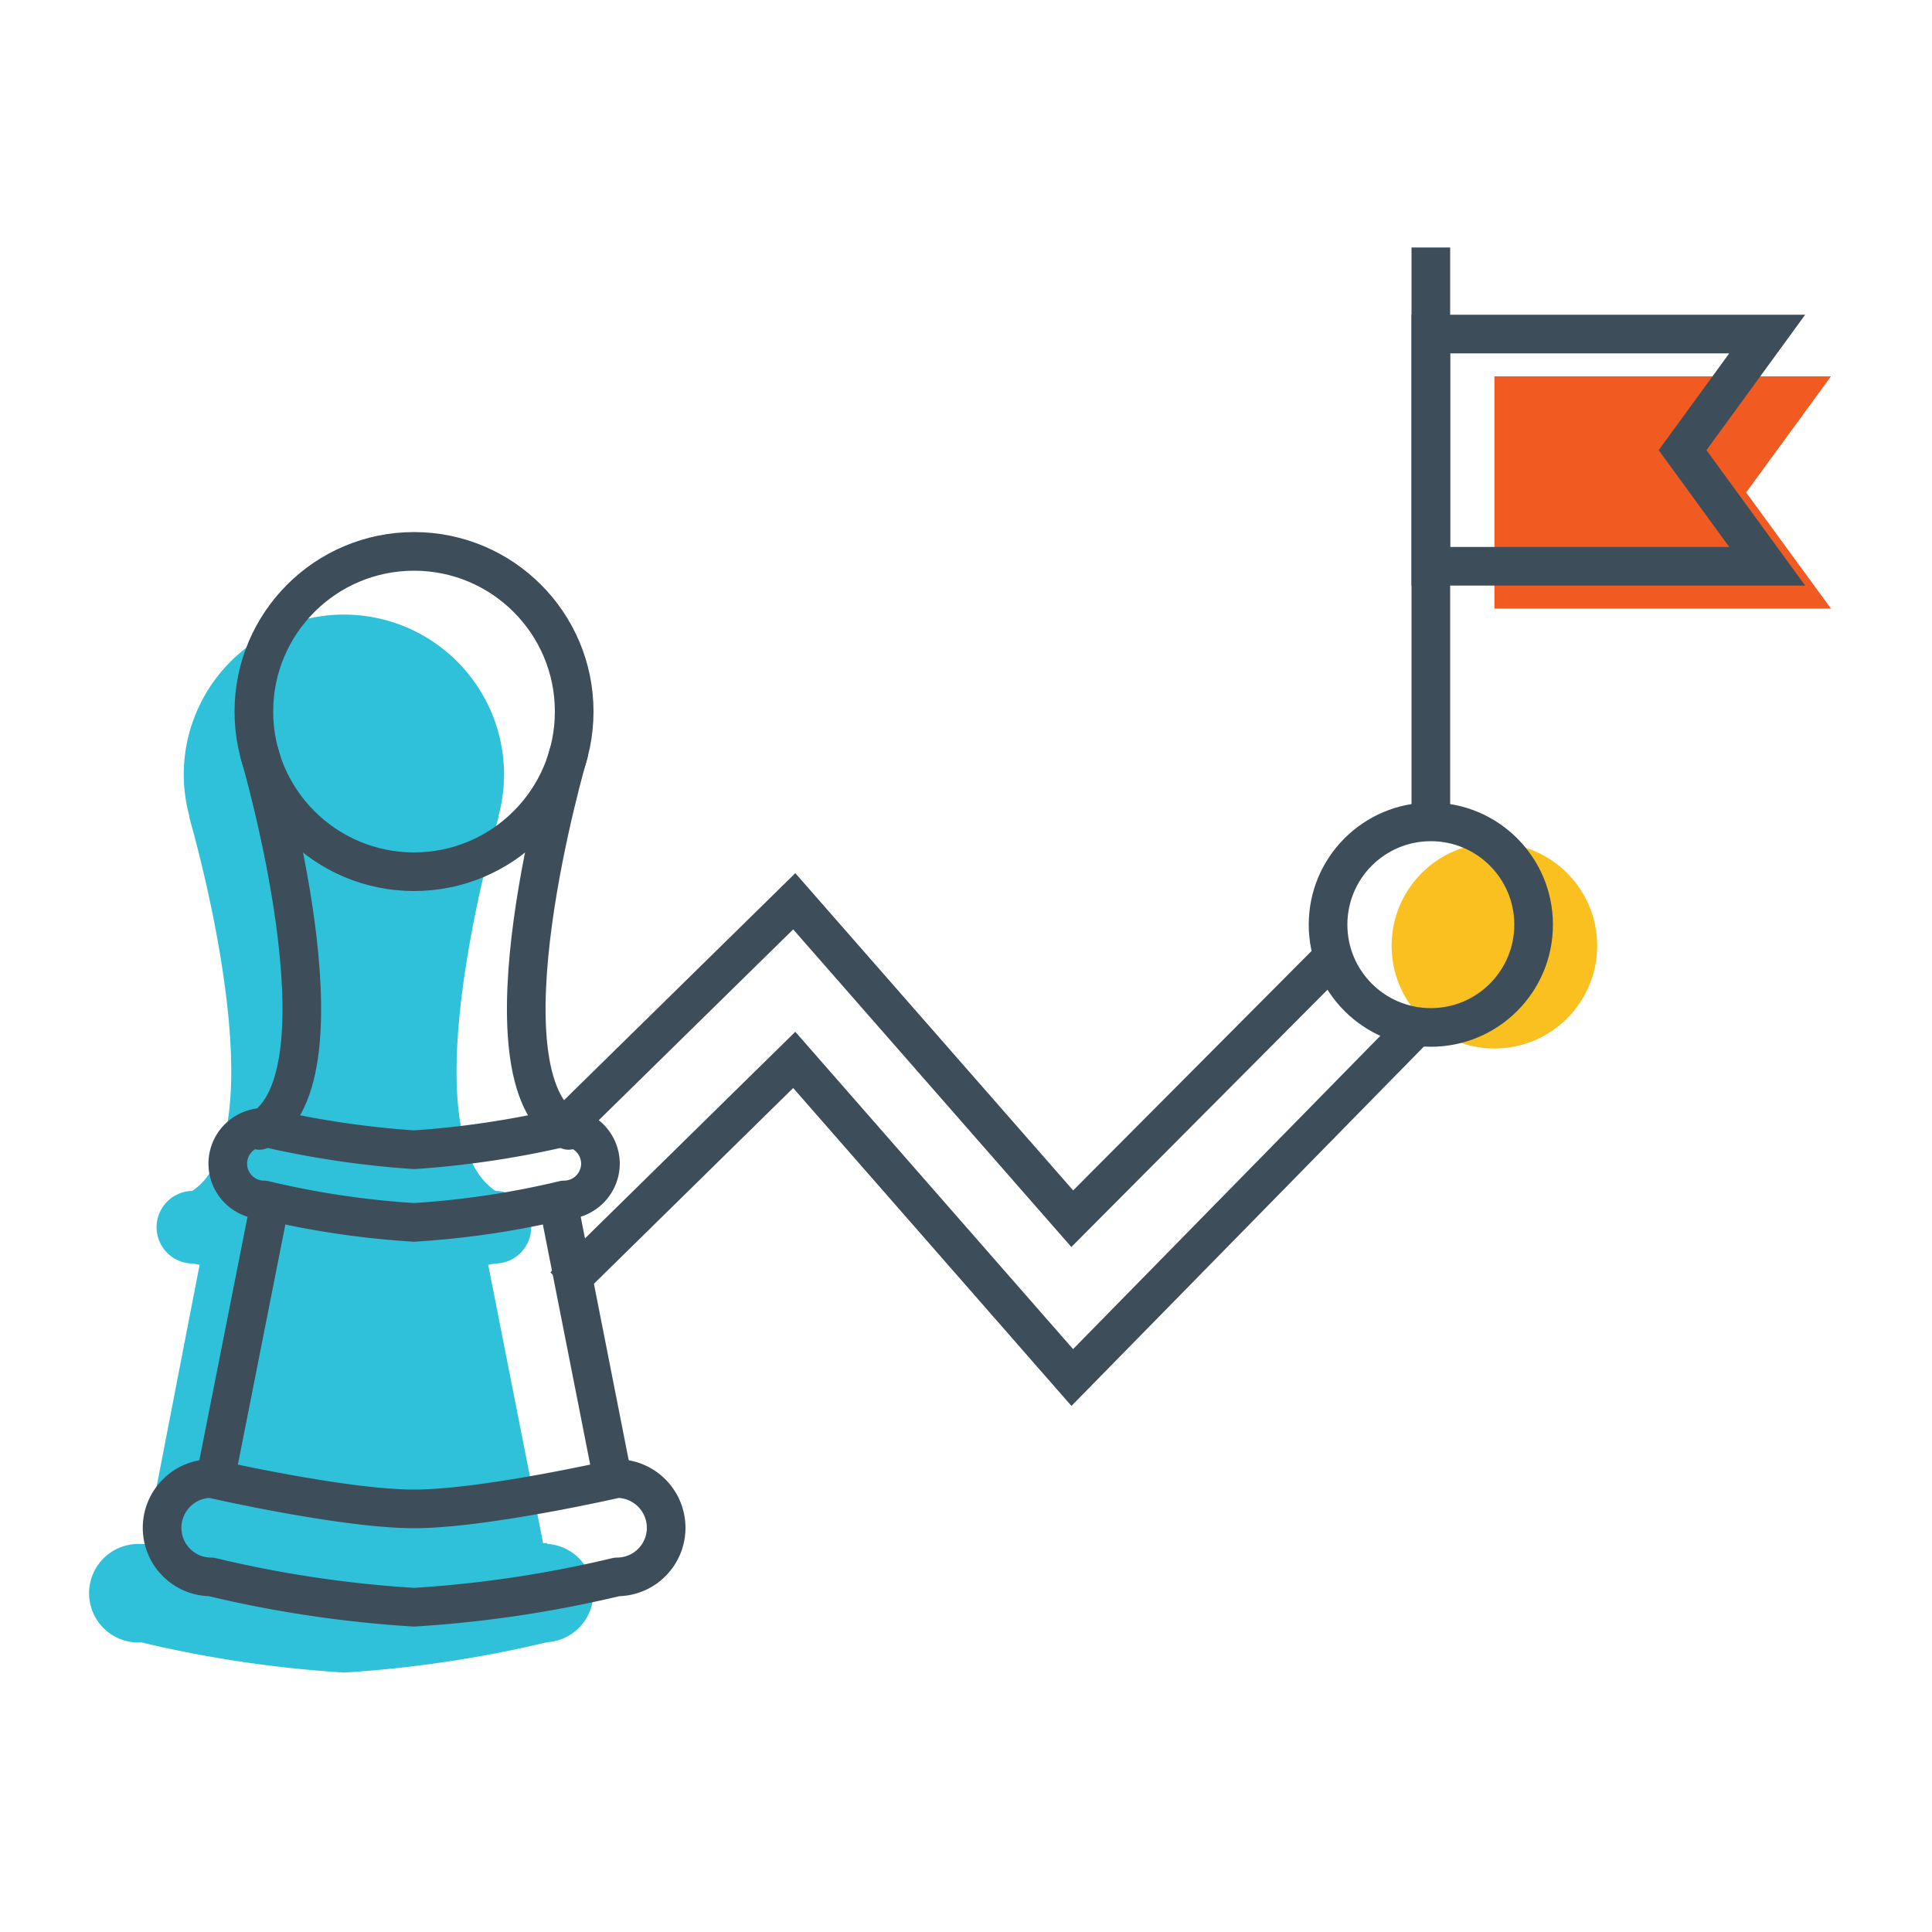
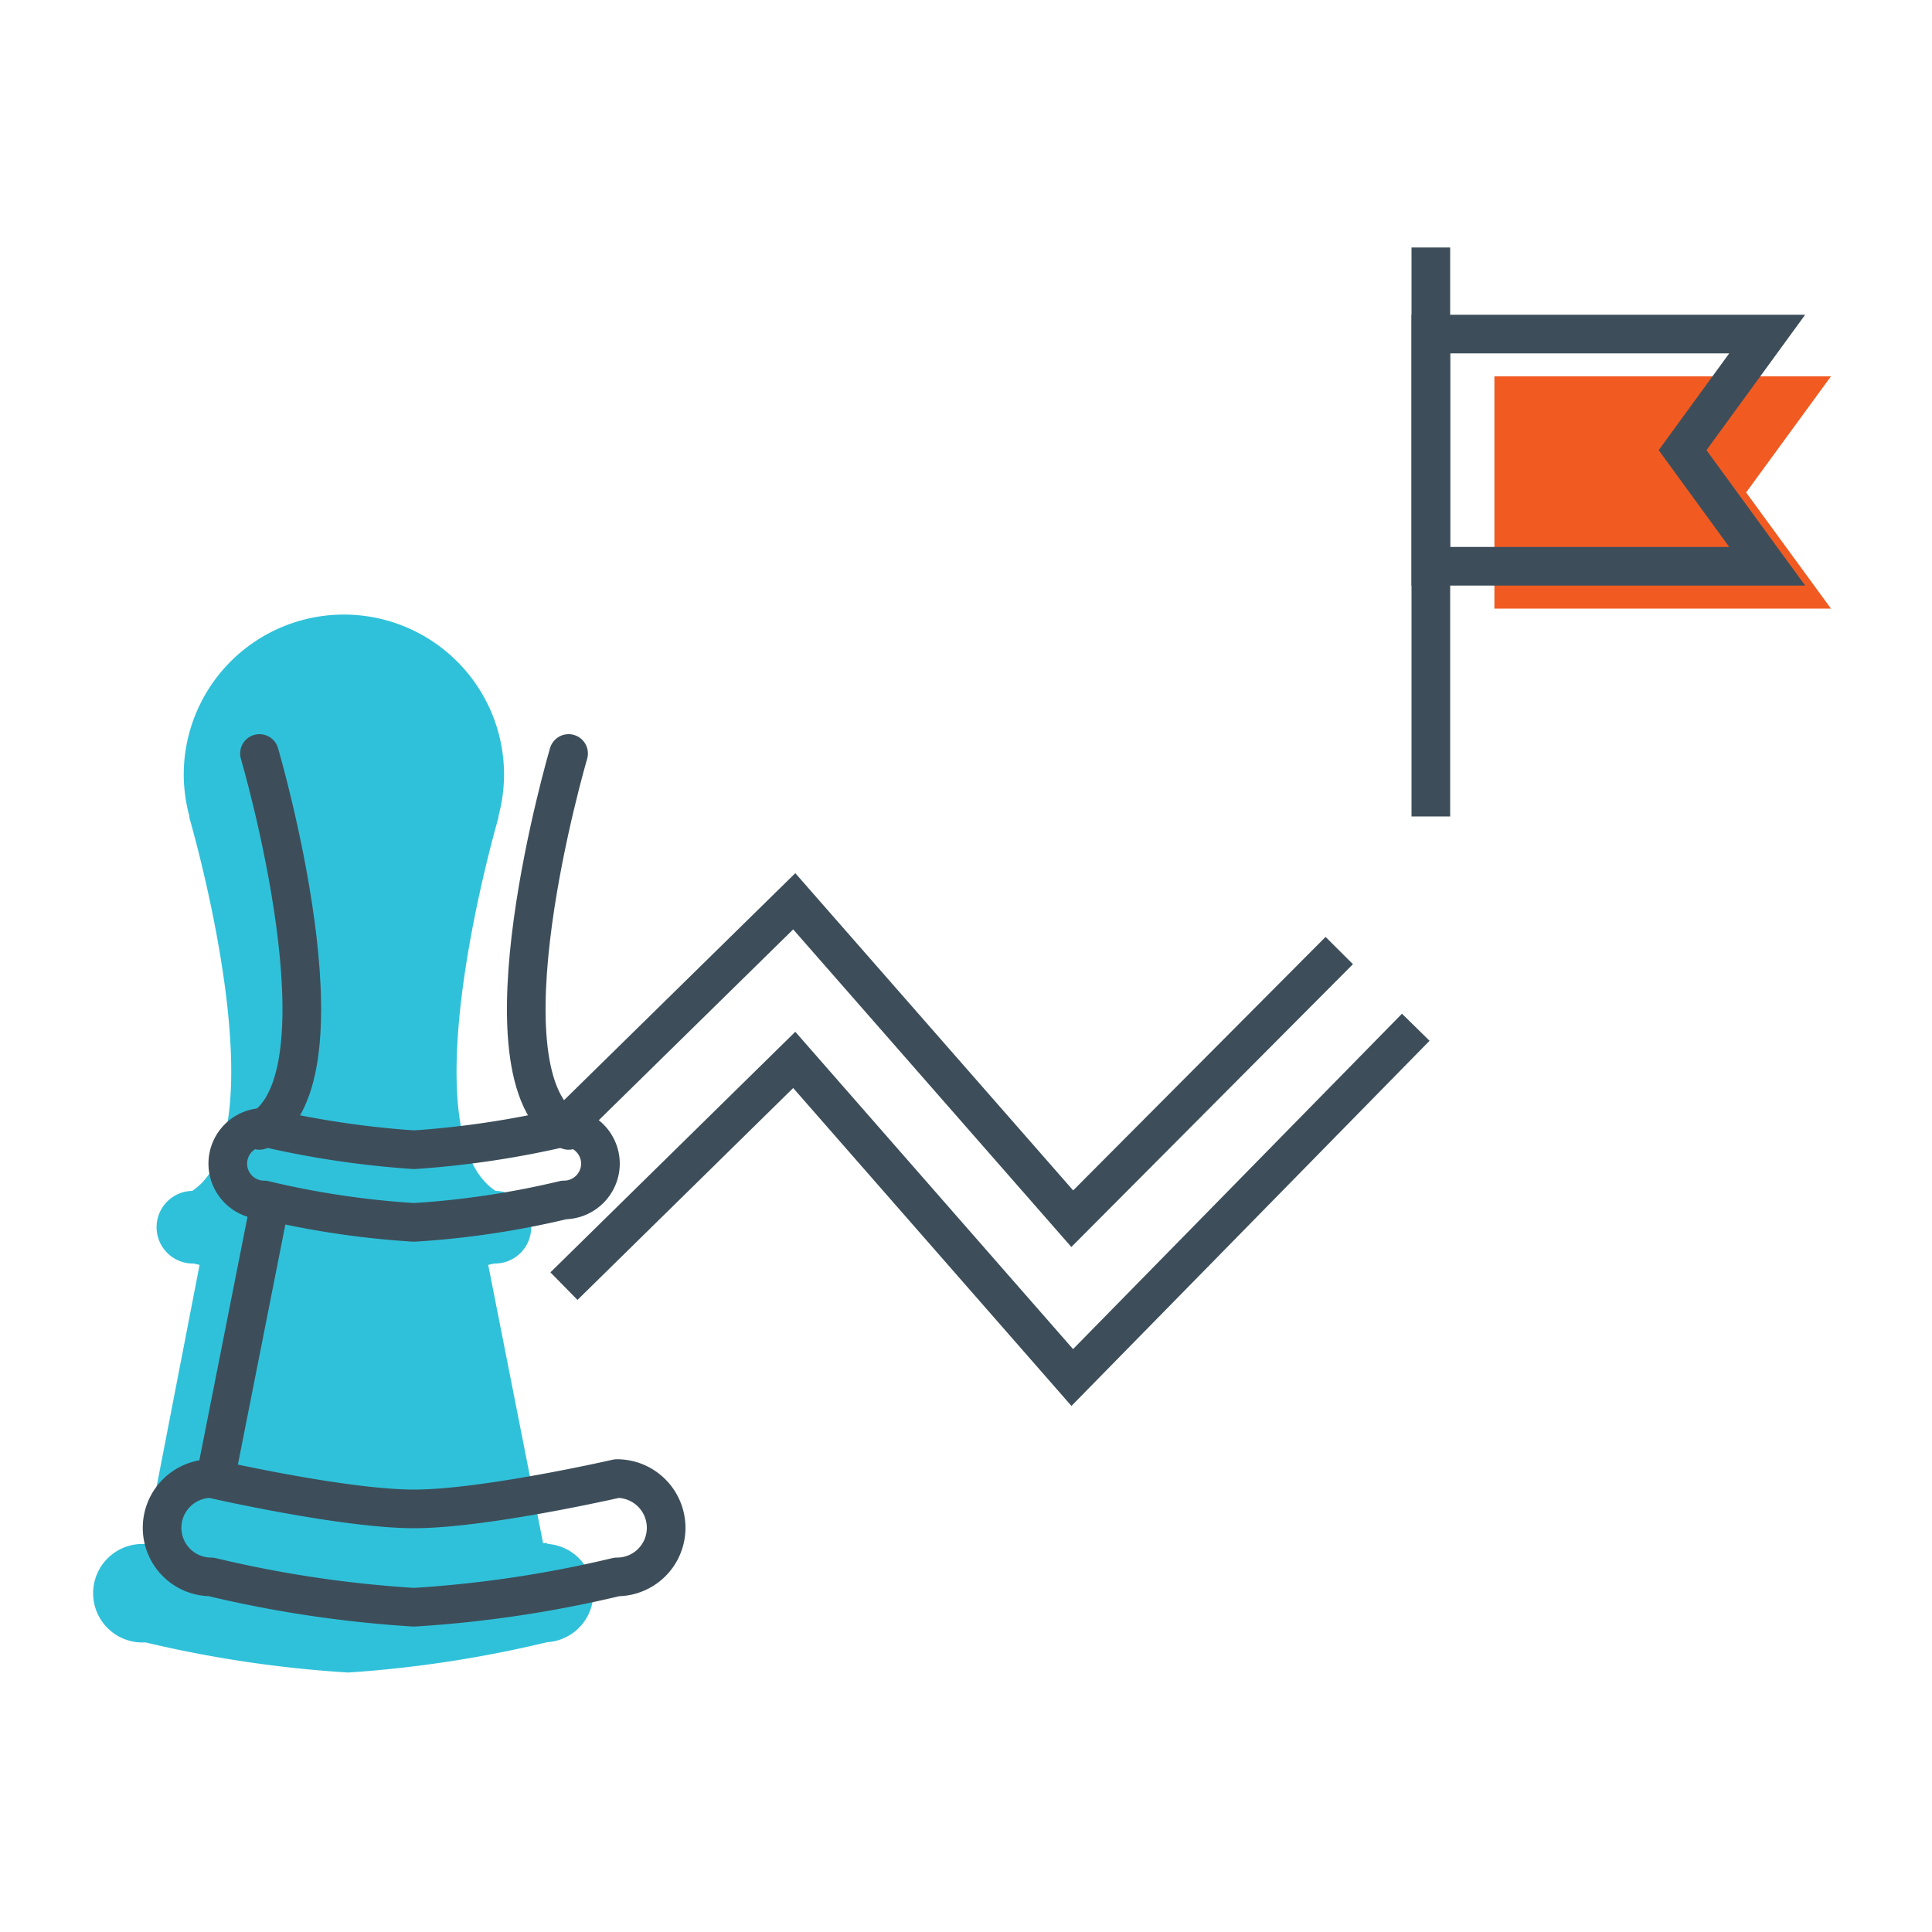
<svg xmlns="http://www.w3.org/2000/svg" viewBox="0 0 100 100">
  <defs>
    <style>.cls-1{fill:#30c1da;}.cls-2,.cls-3,.cls-4{fill:none;stroke:#3d4e5a;stroke-width:2px;}.cls-2,.cls-3{stroke-miterlimit:10;}.cls-3{stroke-linecap:round;}.cls-4{stroke-linejoin:round;}.cls-5{fill:#fac020;}.cls-6{fill:#f15b22;}</style>
  </defs>
  <g id="Layer_1" data-name="Layer 1">
-     <path class="cls-1" d="M28.32,79.87l-.21,0-2.84-14.4.31-.07a1.88,1.88,0,0,0,.07-3.76c-4.21-2.76-.64-16.48.06-19l.09-.33,0-.07h0a8.37,8.37,0,0,0,.29-2.14,8.29,8.29,0,0,0-16.58,0,8.37,8.37,0,0,0,.29,2.14h0l0,.07.09.33c.7,2.51,4.27,16.23.06,19a1.88,1.88,0,0,0,.07,3.76l.31.07L7.53,79.92l-.21,0a2.55,2.55,0,1,0,0,5.09,61.52,61.52,0,0,0,10.5,1.56A61.52,61.52,0,0,0,28.32,85a2.55,2.55,0,0,0,0-5.09Z" />
-     <circle class="cls-2" cx="21.43" cy="36.83" r="8.29" />
+     <path class="cls-1" d="M28.32,79.87l-.21,0-2.84-14.4.31-.07a1.88,1.88,0,0,0,.07-3.76c-4.21-2.76-.64-16.48.06-19l.09-.33,0-.07h0a8.37,8.37,0,0,0,.29-2.14,8.29,8.29,0,0,0-16.58,0,8.37,8.37,0,0,0,.29,2.14h0l0,.07.09.33c.7,2.51,4.27,16.23.06,19a1.88,1.88,0,0,0,.07,3.76l.31.07L7.53,79.92a2.55,2.55,0,1,0,0,5.09,61.52,61.52,0,0,0,10.5,1.56A61.52,61.52,0,0,0,28.32,85a2.55,2.55,0,0,0,0-5.09Z" />
    <path class="cls-3" d="M13.43,39s4.93,16.76,0,19.51" />
    <path class="cls-3" d="M29.43,39s-4.93,16.76,0,19.51" />
    <path class="cls-4" d="M29.19,62.11a45.08,45.08,0,0,1-7.76,1.16,45.26,45.26,0,0,1-7.76-1.16,1.88,1.88,0,0,1-1.88-1.88h0a1.88,1.88,0,0,1,1.88-1.88,48.35,48.35,0,0,0,7.76,1.16,48.14,48.14,0,0,0,7.76-1.16,1.89,1.89,0,0,1,1.89,1.88h0A1.89,1.89,0,0,1,29.19,62.11Z" />
    <path class="cls-4" d="M31.93,81.62a61.16,61.16,0,0,1-10.5,1.57,61.16,61.16,0,0,1-10.5-1.57,2.54,2.54,0,0,1-2.54-2.54h0a2.55,2.55,0,0,1,2.54-2.55s6.85,1.57,10.5,1.57,10.5-1.57,10.5-1.57a2.55,2.55,0,0,1,2.55,2.55h0A2.54,2.54,0,0,1,31.93,81.62Z" />
    <line class="cls-4" x1="14.06" y1="61.82" x2="11.03" y2="77.14" />
-     <line class="cls-4" x1="28.81" y1="61.82" x2="31.83" y2="77.14" />
    <polyline class="cls-2" points="29.19 58.35 41.11 46.65 55.5 63.08 69.32 49.2" />
    <polyline class="cls-2" points="29.19 66.57 41.11 54.86 55.5 71.3 73.28 53.17" />
-     <circle class="cls-5" cx="77.35" cy="48.95" r="5.32" />
-     <circle class="cls-2" cx="74.06" cy="47.86" r="5.32" />
    <line class="cls-2" x1="74.06" y1="42.26" x2="74.06" y2="12.81" />
    <polygon class="cls-6" points="94.77 31.5 77.35 31.5 77.35 19.48 94.77 19.48 90.38 25.49 94.77 31.5" />
    <polygon class="cls-2" points="91.47 29.31 74.06 29.31 74.06 17.29 91.47 17.29 87.09 23.3 91.47 29.31" />
  </g>
</svg>